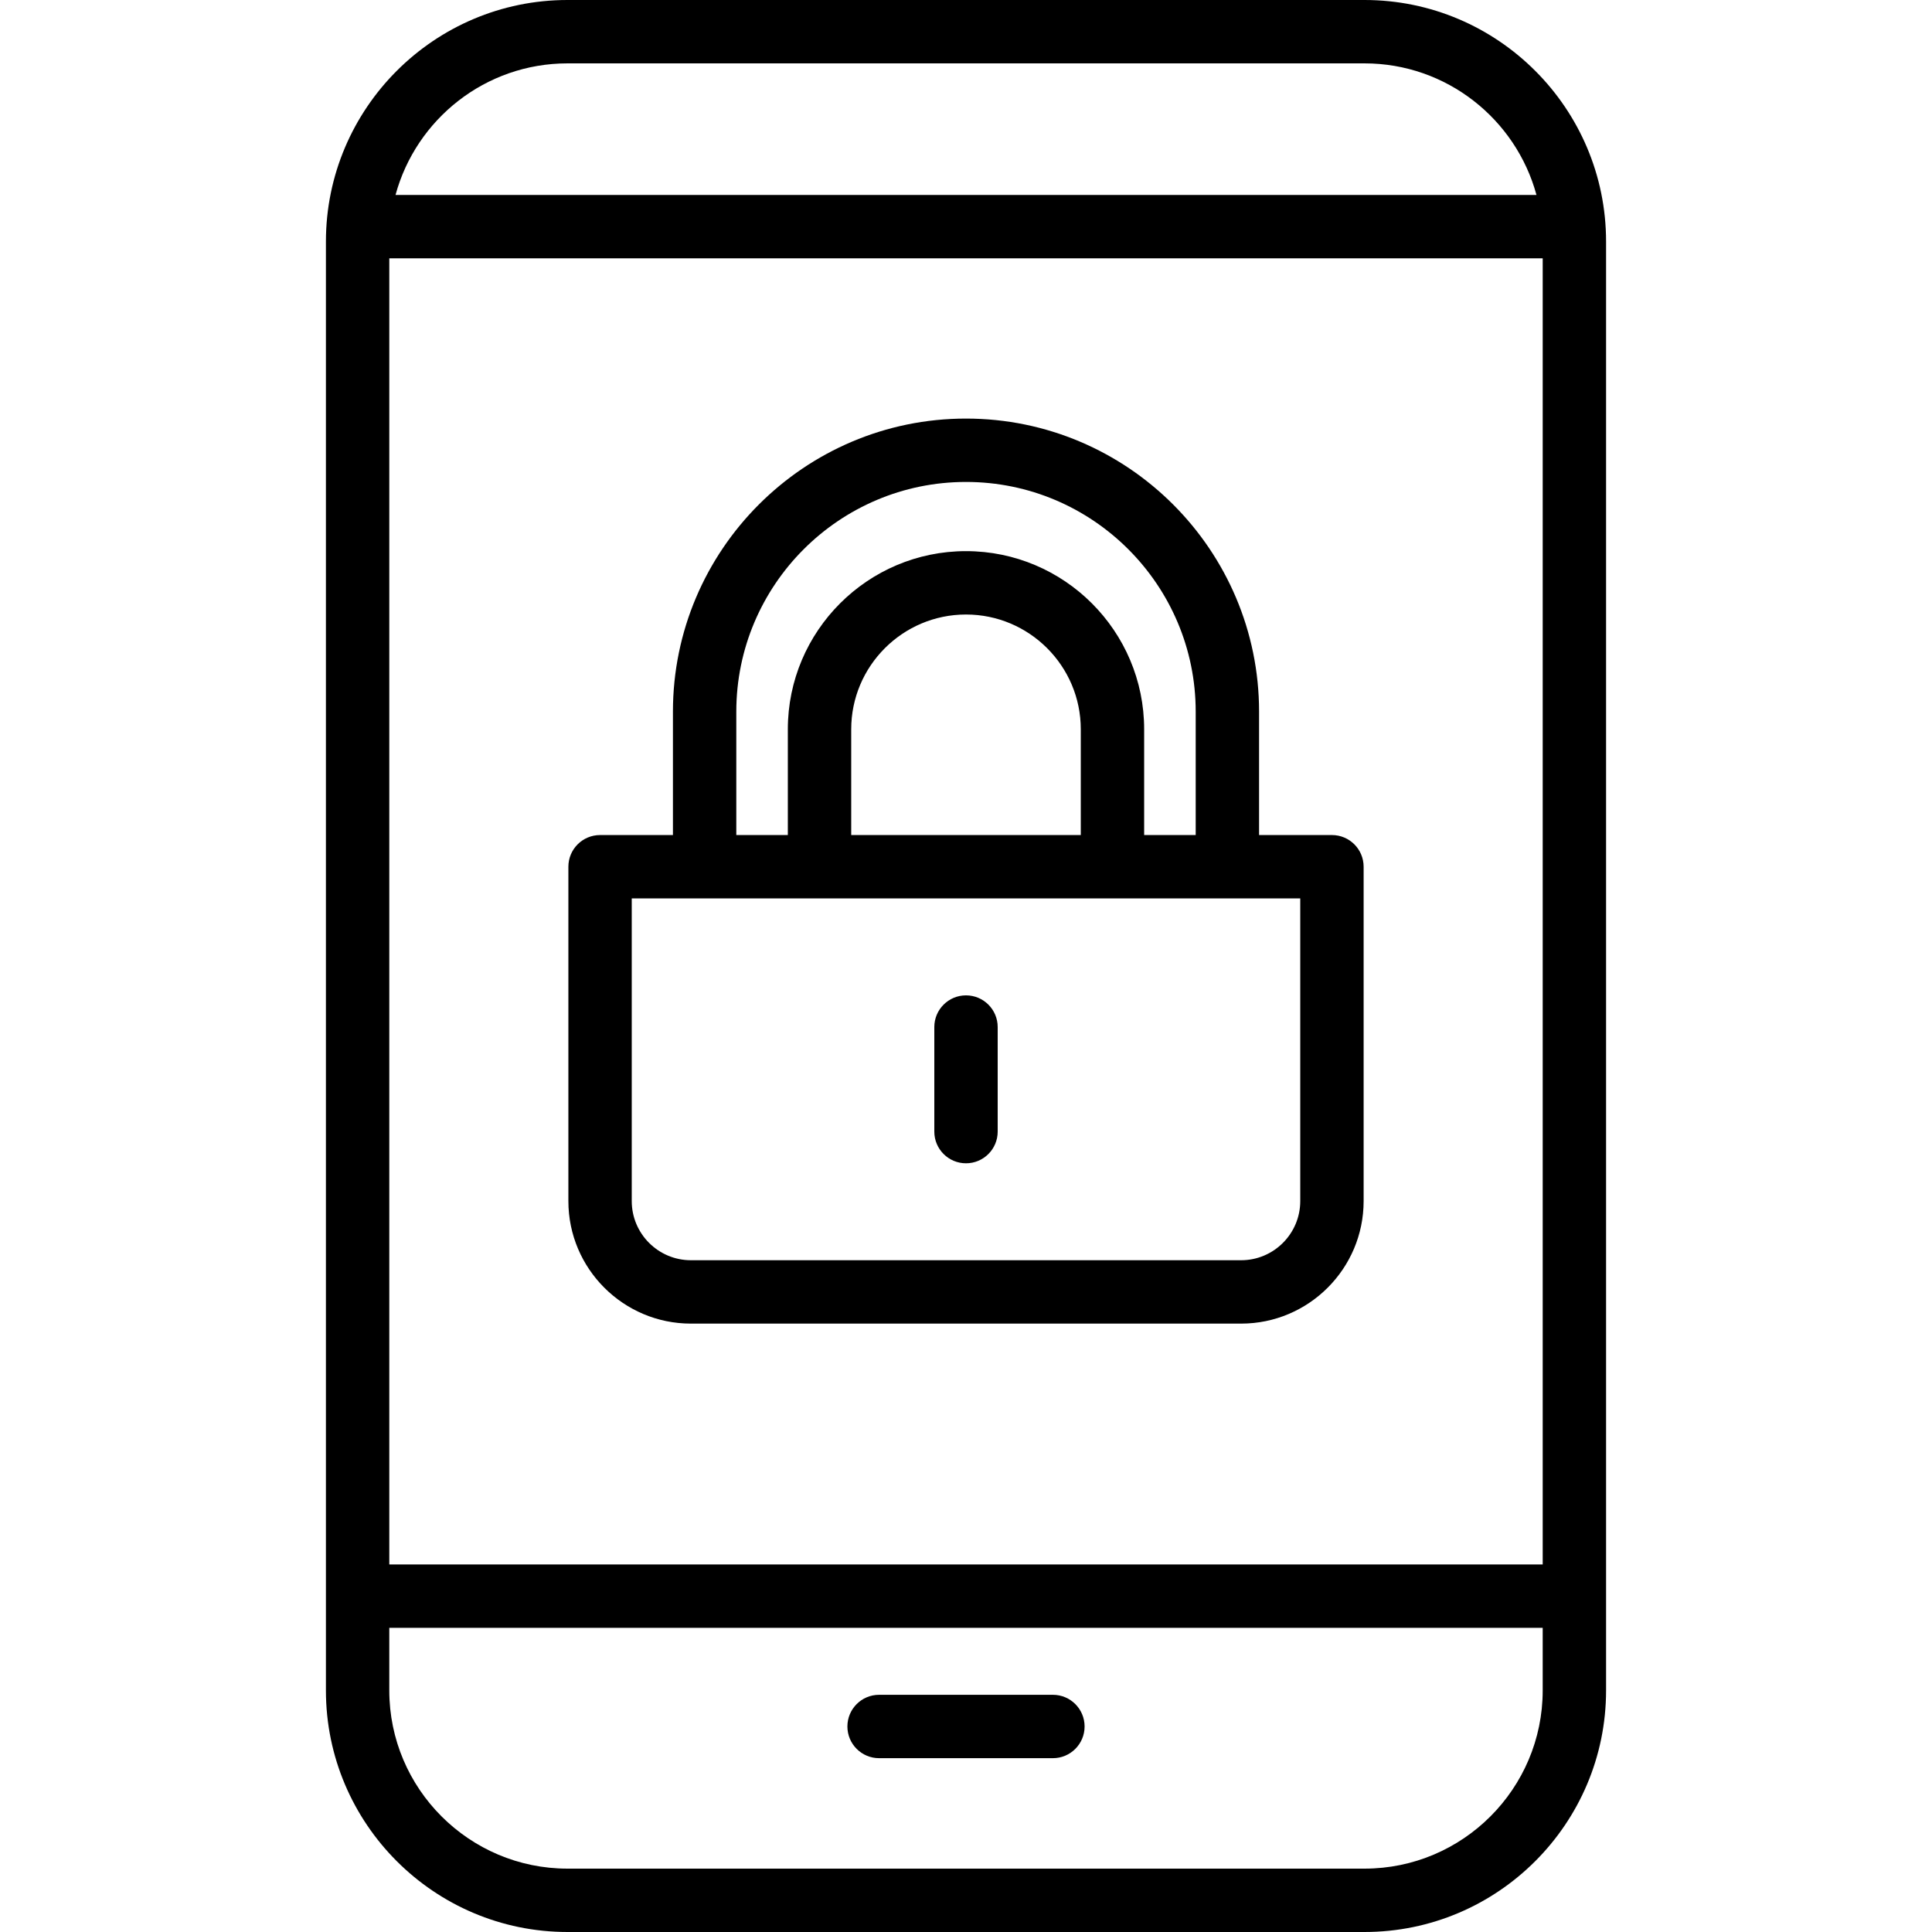
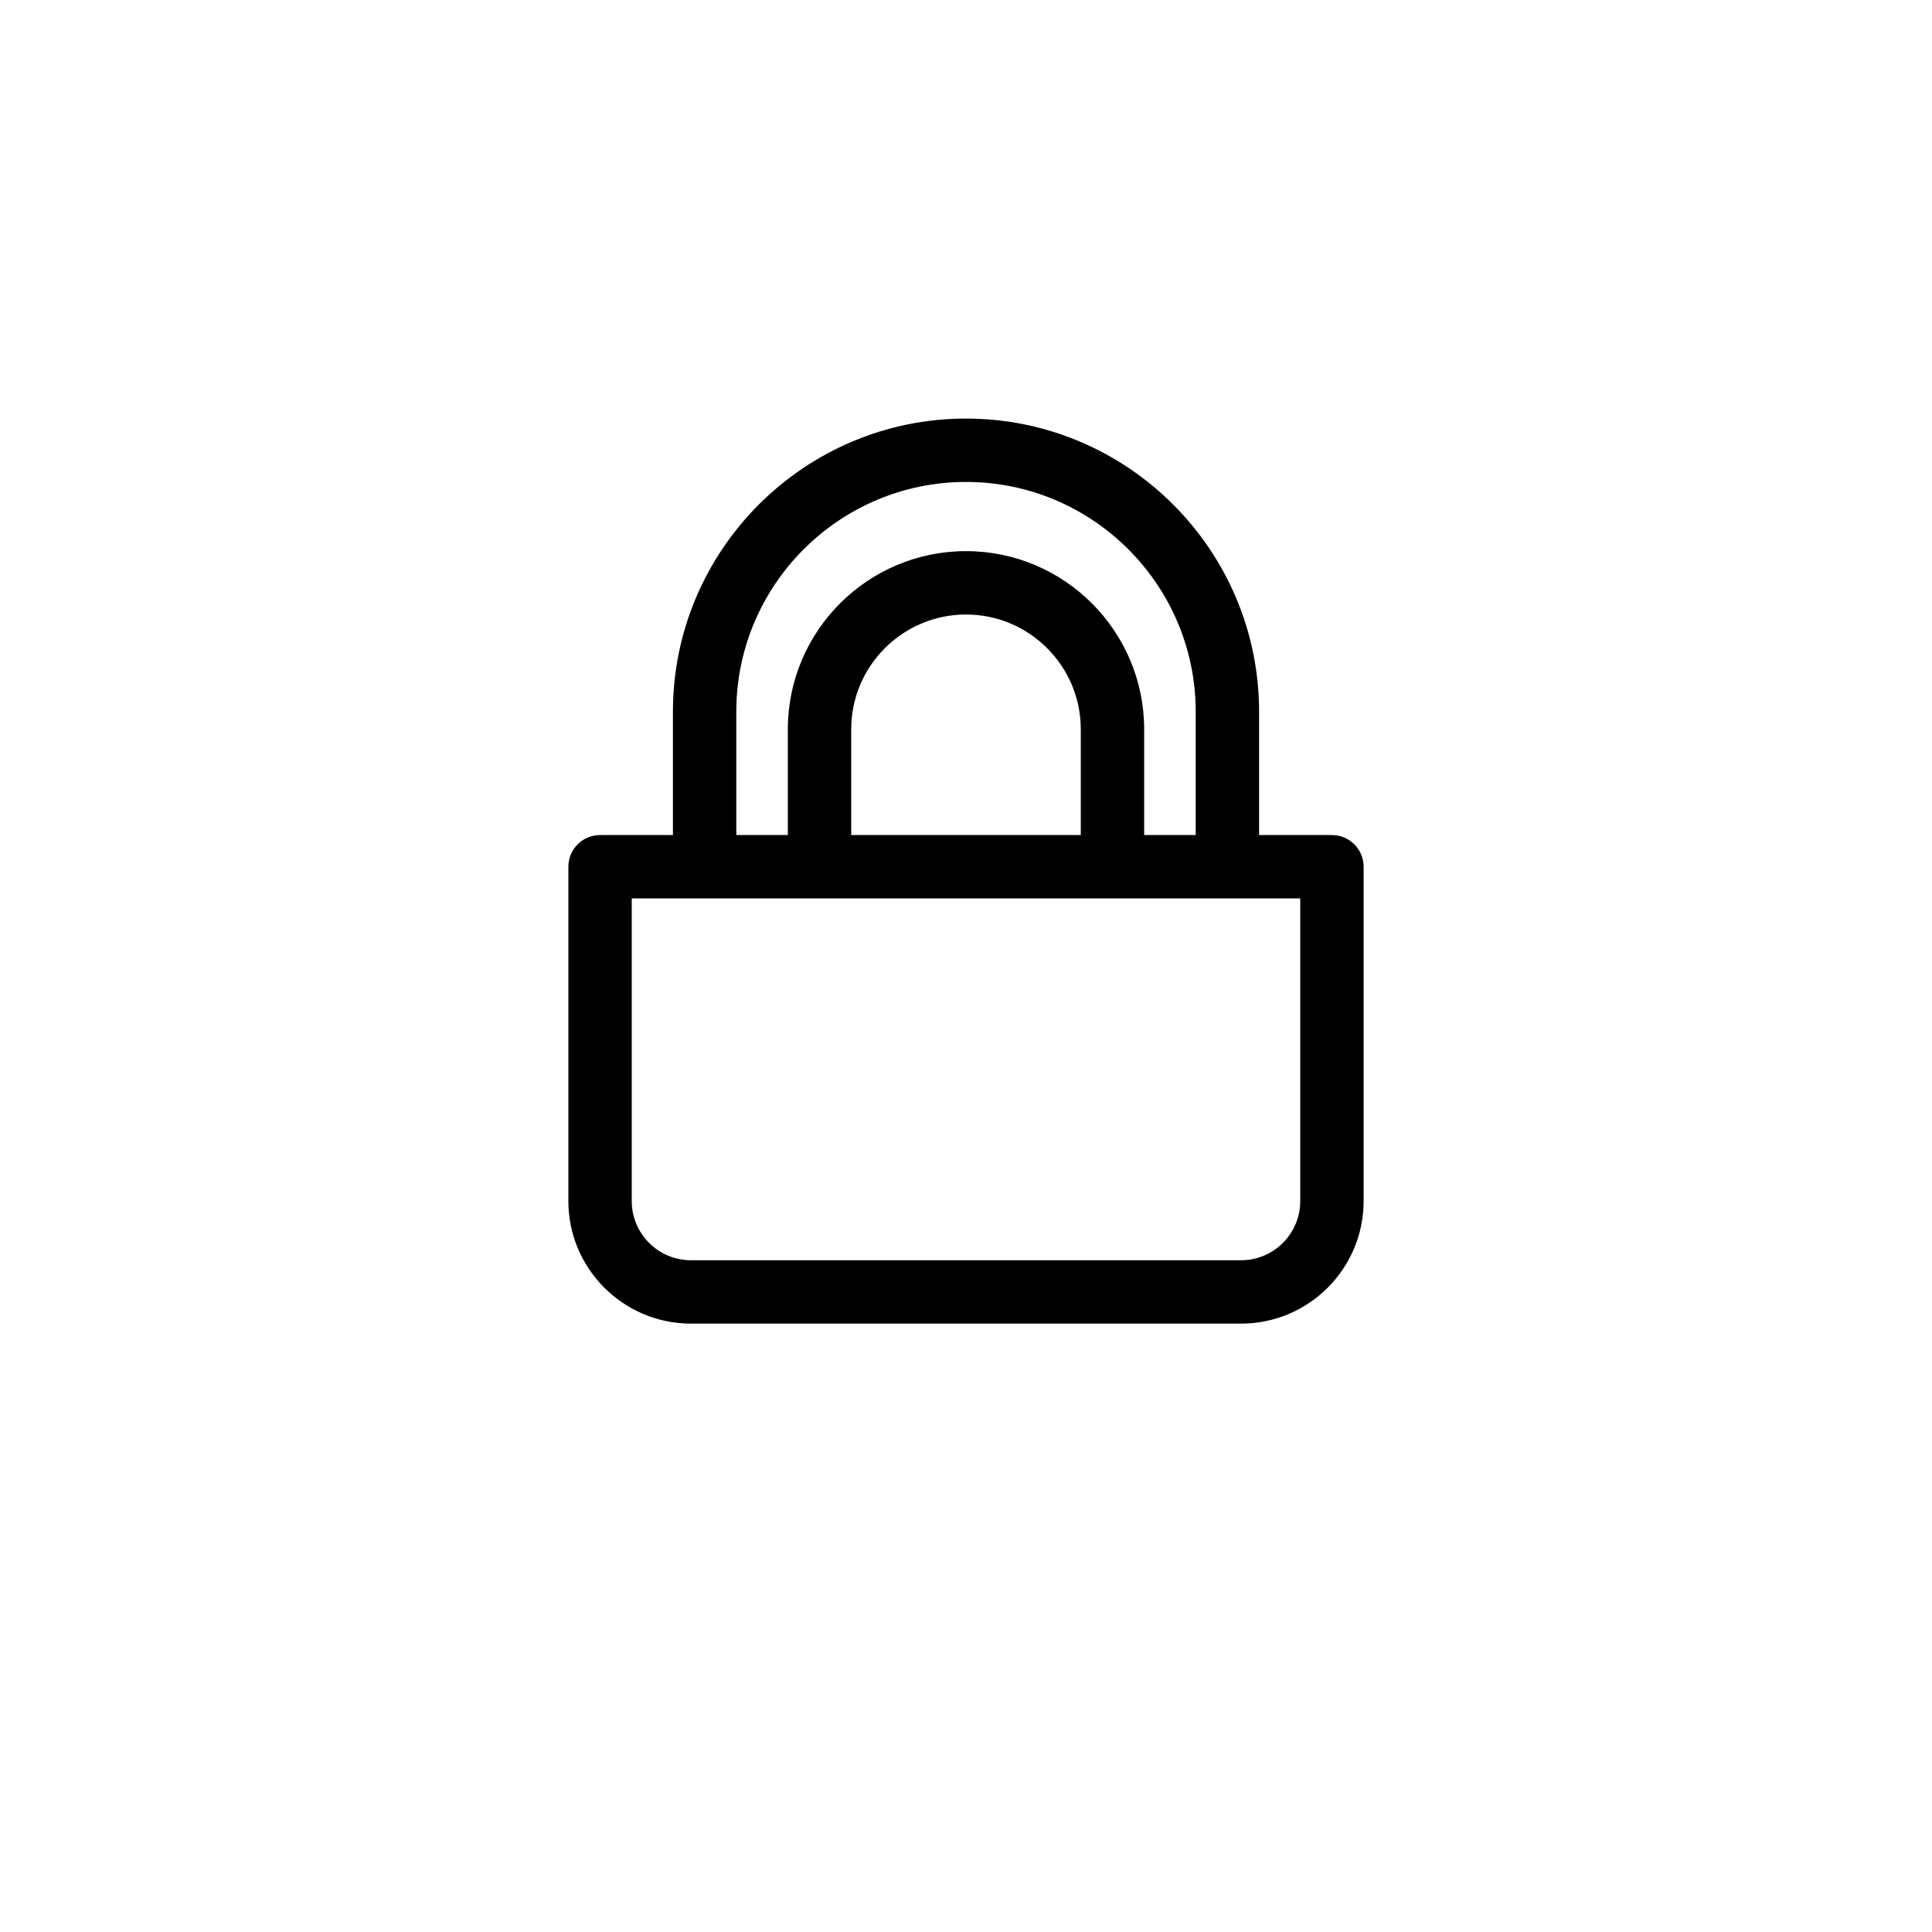
<svg xmlns="http://www.w3.org/2000/svg" version="1.1" id="Capa_1" x="0px" y="0px" viewBox="0 0 460 460" style="enable-background:new 0 0 460 460;" xml:space="preserve">
  <g id="XMLID_1062_">
    <path id="XMLID_1074_" d="M317.129,198.821h-17.349v-29.382c0-38.477-31.303-69.779-69.779-69.779s-69.779,31.303-69.779,69.779   v29.382h-17.349c-4.167,0-7.545,3.378-7.545,7.545v79.608c0,16.086,13.086,29.172,29.172,29.172h131.002   c16.086,0,29.172-13.086,29.172-29.172v-79.608C324.673,202.199,321.295,198.821,317.129,198.821z M175.31,169.439   c0-30.156,24.534-54.69,54.69-54.69s54.69,24.534,54.69,54.69v29.382h-12.272v-25.18c0-23.389-19.029-42.418-42.419-42.418   s-42.419,19.029-42.419,42.418v25.18H175.31V169.439z M202.67,198.821v-25.18c0-15.069,12.26-27.329,27.33-27.329   s27.33,12.26,27.33,27.329v25.18H202.67z M309.584,285.973c0,7.766-6.318,14.083-14.083,14.083H164.499   c-7.766,0-14.083-6.318-14.083-14.083V213.91h159.169V285.973z" />
-     <path id="XMLID_1901_" d="M230,236.991c-4.167,0-7.545,3.378-7.545,7.545v24.894c0,4.167,3.378,7.544,7.545,7.544   s7.545-3.378,7.545-7.544v-24.894C237.545,240.369,234.167,236.991,230,236.991z" />
-     <path id="XMLID_1904_" d="M324.884,0H135.116c-31.714,0-57.516,25.802-57.516,57.516v344.968c0,31.714,25.801,57.516,57.516,57.516   h189.767c31.714,0,57.516-25.802,57.516-57.516V57.516C382.399,25.802,356.598,0,324.884,0z M92.69,61.506h274.62v310.978H92.69   V61.506z M135.116,15.089h189.767c19.554,0,36.052,13.301,40.944,31.328H94.173C99.065,28.39,115.563,15.089,135.116,15.089z    M324.884,444.911H135.116c-23.394,0-42.427-19.033-42.427-42.427v-14.911h274.62v14.911   C367.31,425.878,348.277,444.911,324.884,444.911z" />
-     <path id="XMLID_1920_" d="M250.693,403.524h-41.387c-4.167,0-7.545,3.378-7.545,7.544c0,4.167,3.378,7.545,7.545,7.545h41.387   c4.167,0,7.545-3.378,7.545-7.545C258.238,406.902,254.86,403.524,250.693,403.524z" />
  </g>
  <g>
</g>
  <g>
</g>
  <g>
</g>
  <g>
</g>
  <g>
</g>
  <g>
</g>
  <g>
</g>
  <g>
</g>
  <g>
</g>
  <g>
</g>
  <g>
</g>
  <g>
</g>
  <g>
</g>
  <g>
</g>
  <g>
</g>
</svg>